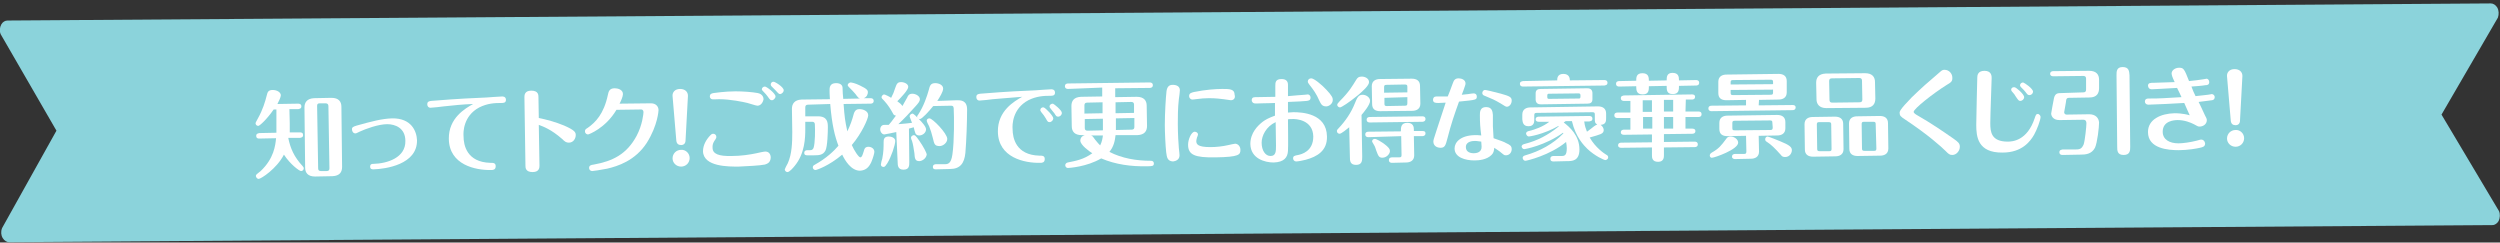
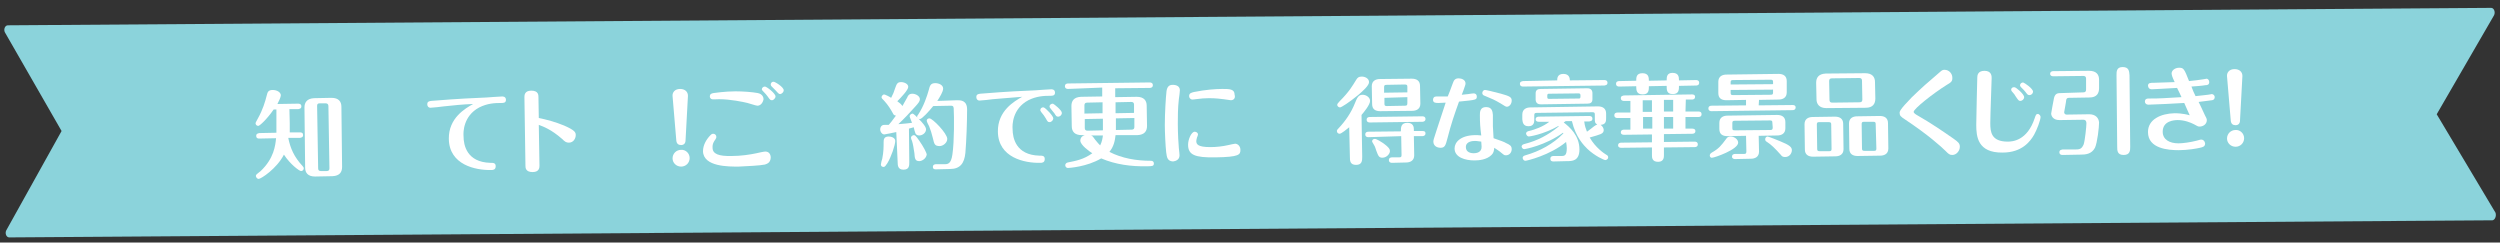
<svg xmlns="http://www.w3.org/2000/svg" version="1.1" id="レイヤー_1" x="0px" y="0px" viewBox="0 0 730.8 70.9" style="enable-background:new 0 0 730.8 70.9;" xml:space="preserve">
  <rect x="0" y="0" width="730.8" height="70.9" fill="#333333" stroke="none" />
  <style type="text/css">
	.st0{fill:#8BD3DB;}
	.st1{fill:#FFFFFF;}
</style>
  <g>
    <g>
      <g>
        <path class="st0" d="M728.6,64.4l-725.9,5c-0.8,0-1.3-1.1-0.9-2L18,38.3L1.4,9.4c-0.4-0.9,0.1-2,0.9-2l356.6-2.5l369.3-2.6     c0.8,0,1.3,1.1,0.9,2.1l-16.8,29l17.2,28.8C729.8,63.2,729.3,64.3,728.6,64.4z" />
-         <path class="st0" d="M728.6,65.8l-725.9,5c-0.7,0-1.4-0.4-1.9-1.2c-0.5-0.8-0.6-1.9-0.2-2.9l0.1-0.2l15.8-28.3L0.2,10     c-0.4-0.9-0.3-2,0.2-2.9C0.8,6.4,1.5,6,2.2,6l725.9-5c0.7,0,1.4,0.4,1.9,1.2c0.5,0.9,0.5,2,0.2,2.9l-0.1,0.2l-16.4,28.2     l16.8,28.2c0.4,0.9,0.3,2-0.1,2.9C730,65.3,729.3,65.8,728.6,65.8z M2.9,68l725.4-5l-17.6-29.5l17.2-29.7L2.5,8.8l17,29.5L2.9,68     z" />
      </g>
    </g>
  </g>
  <g>
    <path class="st1" d="M84.3,40.3l0,0.2c0.6,2.8,1.6,5.3,4.2,8.1c0.1,0.2,0.3,0.3,0.3,0.6c0,0.4-0.3,0.8-0.8,0.8c-0.5,0-3.2-2-5-4.8   c-2.1,4.1-6.7,7.1-7.4,7.1c-0.3,0-0.7-0.3-0.8-0.8c0-0.1,0-0.3,0.1-0.4c0.1-0.2,1.1-0.9,1.3-1.1c3.9-3.7,4.3-7.5,4.5-9.6l-4.9,0.1   c-0.3,0-0.9,0-0.9-0.8c0-0.7,0.6-0.7,0.9-0.8l5-0.1c0-0.3,0-1,0-1.4L80.8,32l-0.8,0c-2,2.9-4.1,4.8-4.5,4.8c-0.5,0-0.8-0.4-0.8-0.8   c0-0.1,0.1-0.3,0.7-1.4c1.4-2.5,2.1-4.8,2.6-6.8c0.2-0.7,0.3-1.5,1.7-1.5c1.2,0,2.3,0.6,2.4,1.5c0,0.6-0.6,1.8-1,2.6l6.1-0.1   c0.3,0,0.9,0.1,0.9,0.8c0,0.7-0.6,0.7-0.9,0.8l-2.6,0l0.1,4.1c0,1,0,1.8,0,2.7l3,0c0.3,0,0.9,0,0.9,0.8c0,0.7-0.6,0.7-0.9,0.8   L84.3,40.3z M100,48.8c0,1.5-0.7,2.6-2.8,2.7l-5.1,0.1c-2.1,0-2.9-1.1-2.9-2.6L89,31.4c0-1.4,0.7-2.6,2.8-2.7l5.1-0.1   c2.1,0,2.9,1.1,2.9,2.6L100,48.8z M96,31c0-0.4-0.2-0.8-0.8-0.8l-1.7,0c-0.7,0-0.8,0.3-0.8,0.8L93,49.2c0,0.5,0.2,0.8,0.8,0.8   l1.7,0c0.6,0,0.8-0.3,0.8-0.8L96,31z" />
-     <path class="st1" d="M104.3,36.7c4.3-1.2,7.3-2,10.3-2.1c5.7-0.1,7.2,3.8,7.3,6.4c0.1,7.1-9.2,8.4-12.7,8.5c-0.4,0-1,0-1-0.8   c0-0.8,0.6-0.8,1-0.8c4-0.1,9.4-1.8,9.3-6.7c0-3.8-3-4.9-5.3-4.9c-2.6,0-6.4,1.4-8.1,2.2c-0.6,0.3-1,0.5-1.2,0.5   c-0.7,0-1-0.7-1-1.1C102.8,37.2,103.3,37,104.3,36.7z" />
    <path class="st1" d="M129.7,31.1c-0.6,0.1-3.4,0.4-3.9,0.4c-0.5,0-0.9-0.4-0.9-1c0-0.9,0.5-1,2.4-1.1c6-0.5,12.1-0.8,14.9-0.9   c0.1,0,3.9-0.3,4.6-0.3c0.2,0,1.1,0,1.1,1c0,0.9-0.8,0.9-1.3,0.9c-2,0-4.1,0.1-6.5,1.3c-4.7,2.5-4.7,7.3-4.6,8.4   c0,2.7,1,7.6,7.8,7.8c0.9,0,1.6,0,1.6,1c0,1.1-0.9,1.1-1.3,1.1c-4.6,0.1-12.3-1.5-12.4-9.1c-0.1-6.1,4.8-8.9,7.1-10.2   C135.3,30.5,132.5,30.8,129.7,31.1z" />
    <path class="st1" d="M157.7,48.4c0,0.5,0,1.9-2,1.9c-2.1,0-2.1-1.3-2.1-1.9l-0.3-20c0-0.5,0-1.9,2-1.9c2.1,0,2.1,1.3,2.1,1.9   l0.1,6.1c2.1,0.4,5,1.2,7.4,2.2c3.2,1.4,3.4,2,3.4,2.8c0,1-0.7,2.2-2,2.2c-0.8,0-1.2-0.3-2-1.1c-3.2-2.8-5.5-3.6-6.8-4.1   L157.7,48.4z" />
-     <path class="st1" d="M190.3,30.2c1.4,0,2.2,0.9,2.2,2c0,0.1-0.2,4.4-3.4,9.5c-3.4,5.3-8.6,6.9-11.6,7.6c-2,0.4-4.1,0.7-4.4,0.7   c-0.5,0-0.9-0.4-0.9-0.9c0-0.7,0.5-0.9,1.4-1c5.5-1,9.6-3,12.5-8.4c1.7-3.2,2-6.5,2-6.9c0-0.3-0.1-0.8-0.7-0.8l-7.2,0.1   c-3.2,5.4-8.1,7.2-8.3,7.2c-0.4,0-0.9-0.3-0.9-0.9c0-0.5,0.1-0.6,0.9-1.1c2.1-1.5,4.6-3.9,5.8-9.6c0.2-0.9,0.4-1.9,2-1.9   c0.9,0,2.4,0.4,2.4,1.7c0,0.7-0.6,2.1-1,2.8L190.3,30.2z" />
    <path class="st1" d="M201.6,46.2c0,1.4-1.1,2.5-2.5,2.5c-1.4,0-2.5-1.1-2.5-2.4c0-1.4,1.1-2.5,2.5-2.5   C200.4,43.7,201.6,44.8,201.6,46.2z M200.4,41c0,0.9-0.5,1.4-1.3,1.4c-0.8,0-1.3-0.4-1.4-1.3l-1.1-13c-0.1-1,0.6-2.1,2.2-2.1   c1.4,0,2.3,0.8,2.3,2L200.4,41z" />
    <path class="st1" d="M223.6,48.1c-1.3,0.3-5.5,0.5-7.7,0.6c-2.8,0-10.3,0.1-10.4-4.5c0-1.8,1-3.5,2.2-4.7c0.2-0.2,0.4-0.4,0.8-0.4   c0.5,0,0.9,0.4,0.9,0.9c0,0.3,0,0.3-0.3,0.8c-0.3,0.4-0.9,1.2-0.8,2.4c0,1.8,1.8,2.5,5.6,2.4c2.7,0,5.3-0.4,7.2-0.8   c0.4-0.1,2.2-0.5,2.6-0.5c1.1,0,1.6,0.8,1.6,1.8C225.2,47.7,224.1,47.9,223.6,48.1z M221.4,30.9c-0.2,0-0.6-0.1-2.9-0.8   c-1.2-0.3-5-1.1-8.3-1.1c-0.5,0-2,0.1-2.1,0c-0.4-0.1-0.6-0.5-0.6-0.8c0-0.8,0.6-0.9,1.1-1c0.1,0,3.3-0.5,6.4-0.5   c2.2,0,4.9,0.2,6.5,0.5c1.5,0.3,1.7,1.4,1.7,1.8C223,30.1,222.3,30.9,221.4,30.9z M226.7,28.2c0,0.5-0.6,1.1-1,1.1   c-0.5,0-0.6-0.1-1.3-1.1c-0.4-0.5-0.5-0.7-1.4-1.6c-0.1-0.1-0.3-0.3-0.3-0.5c0-0.4,0.4-0.8,0.9-0.8   C224.1,25.3,226.7,27.3,226.7,28.2z M229.1,26.4c0,0.5-0.5,1-1,1.1c-0.4,0-0.5-0.1-1.4-1.1c-0.2-0.2-1-1-1.2-1.2   c-0.1-0.1-0.2-0.3-0.2-0.5c0-0.3,0.2-0.8,0.8-0.8C226.4,23.8,229.1,25.4,229.1,26.4z" />
-     <path class="st1" d="M236.2,30.6c-0.6,0-0.8,0.3-0.8,0.8l0,2.6l3.7,0c2.8,0,2.9,1.8,2.9,3.2c0,1.4-0.1,5.6-0.7,6.8   c-0.7,1.3-1.8,1.4-3.3,1.4l-2,0c-0.3,0-0.9,0-0.9-0.7c0-0.7,0.6-0.8,0.9-0.8l0.7,0c0.4,0,0.8,0,1.1-0.6c0.5-1.4,0.5-5.4,0.4-7   c0-0.5-0.4-0.7-0.7-0.7l-2.1,0l0,2.2c0,2.4-0.1,7.1-3.1,10.7c-0.4,0.5-1.5,1.8-2.1,1.8c-0.4,0-0.7-0.3-0.8-0.7   c0-0.2,0.7-1.6,0.9-1.9c1.2-2.7,1.3-6,1.3-9.1l-0.1-6.8c0-1.4,0.7-2.6,2.8-2.7l8.3-0.1c-0.1-1.4-0.1-2.2-0.1-2.6   c0-0.7,0-2.1,1.9-2.1c1.4,0,1.9,0.7,1.9,1.4c0,0.5,0.1,2.7,0.2,3.2l4.9-0.1c-0.4-0.1-0.6-0.3-1.4-1.4c-0.4-0.5-1.2-1.3-1.9-2   c-0.2-0.2-0.3-0.4-0.3-0.5c0-0.4,0.4-0.7,0.8-0.8c0.3,0,1.4,0.2,2.8,0.9c2.1,1,2.3,1.4,2.3,2c0,0.5-0.3,1.4-1.2,1.7l2,0   c0.3,0,0.9,0.1,0.9,0.8c0,0.7-0.6,0.8-0.9,0.8l-7.9,0.1c0.3,3.9,0.4,4.8,1.1,8c0.9-1.9,1.4-3.3,1.9-5.2c0.4-1.2,1.1-1.3,1.7-1.3   c0.9,0,2.5,0.5,2.5,1.8c0,1-1.9,5.3-4.8,8.7c0.7,1.6,2,3.6,2.5,3.6s0.7-0.9,1-1.8c0.2-0.7,0.3-1.2,1.3-1.3c1,0,1.8,0.6,1.8,1.5   c0,0.3-0.3,1.6-0.9,3c-0.7,1.5-1.6,2.4-3.3,2.5c-2.6,0-4.4-3-5.2-4.7c-3.9,3.3-7.5,4.5-7.8,4.5c-0.5,0-0.8-0.4-0.8-0.8   c0-0.4,0.3-0.6,0.5-0.7c3.6-2,5.7-4.1,7-5.6c-1-2.6-1.9-6-2.4-12.2L236.2,30.6z" />
    <path class="st1" d="M262,38.6c-0.4,0.1-3.3,0.7-3.5,0.7c-0.6,0-1.2-0.7-1.2-1.5c0-0.4,0.2-1,0.7-1.2c0.2-0.1,0.4-0.1,1.8-0.1   c0.4-0.4,1-1.2,2.1-2.7c-0.6-0.1-0.7-0.3-0.9-0.7c-0.6-1.1-1.4-2.4-2.5-3.6c-0.7-0.7-0.8-0.8-0.8-1.1c0-0.4,0.4-0.7,0.7-0.8   c0.3,0,1.7,0.7,2.1,1c0.6-1.2,0.8-1.6,1.2-2.9c0.4-1.1,0.6-1.7,1.7-1.7c0.9,0,2.1,0.5,2.1,1.4c0,0.9-2.1,3.1-3.2,4.2   c0.6,0.4,1.2,0.9,1.5,1.4c0.3-0.6,0.8-1.4,1.4-2.5c0.2-0.5,0.5-1.1,1.5-1.1c1,0,2.2,0.7,2.2,1.6c0,0.6-0.4,1.1-1.3,2.1   c-1.6,1.8-3.3,3.6-5,5.2c2.3-0.2,2.5-0.2,4-0.4c-0.1-0.3-0.7-1.7-0.7-1.9c0-0.3,0.3-0.7,0.8-0.8c0.4,0,1.3,1,2,1.7   c0.7,0.7,2,2.1,2,2.9c0,1-1,1.8-2,1.8c-0.5,0-0.9-0.2-1.1-0.6c-0.1-0.2-0.5-1.6-0.5-1.8c-0.8,0.2-0.9,0.3-1.4,0.4l0.1,9.8   c0,1,0,2.2-1.7,2.2c-1.6,0-1.7-1.2-1.7-2.2L262,38.6z M257.5,48.1c0-0.3,0.3-1.5,0.4-1.7c0.4-2,0.4-3.5,0.4-4.7   c0-0.8,0-1.8,1.5-1.8c0.8,0,1.9,0.4,1.9,1.3c0,1.2-1.2,4.7-2.3,6.5c-0.4,0.6-0.7,1.1-1.1,1.1C257.8,48.8,257.5,48.5,257.5,48.1z    M268.7,47.1c-1.2,0-1.3-0.8-1.4-2.3c-0.2-1.3-0.4-2.7-0.7-3.6c-0.1-0.2-0.3-0.7-0.3-0.9c0-0.4,0.3-0.7,0.8-0.8   c0.3,0,0.5,0,1.6,1.6c1.2,1.7,2.2,3.6,2.2,4.1C270.7,46.4,269.5,47.1,268.7,47.1z M279.8,29.3c1,0,2.9,0,2.9,2.7   c0,3.5-0.2,9.2-0.5,12.7c-0.3,3-1.5,4.7-4.5,4.7l-4.1,0.1c-0.3,0-0.9,0-0.9-0.7c0-0.7,0.6-0.8,0.9-0.8l2.4,0c1,0,2,0,2.4-2.8   c0.6-4,0.5-11.5,0.4-13c0-0.8,0-1.3-0.8-1.3l-5.2,0.1c-1.2,1.5-3.3,3.8-3.9,3.8c-0.4,0-0.8-0.3-0.8-0.7c0-0.2,0-0.2,0.3-0.6   c1.6-2.4,2.6-5.4,3.1-7.2c0.3-1.2,0.5-2,1.9-2c1,0,2.3,0.5,2.3,1.6c0,0.9-1,2.5-1.7,3.6L279.8,29.3z M272.7,40.4   c-0.3-1.3-0.7-2.5-1.1-3.5c-0.1-0.2-0.7-1.3-0.7-1.6c0-0.4,0.3-0.7,0.8-0.7c0.9,0,5.2,4.4,5.2,6c0,1.2-1.3,2.1-2.2,2.1   C273.2,42.7,273.1,42.1,272.7,40.4z" />
    <path class="st1" d="M290.2,29c-0.6,0.1-3.4,0.4-3.9,0.4c-0.5,0-0.9-0.4-0.9-1c0-0.9,0.5-1,2.4-1.1c6-0.5,12.1-0.8,14.9-0.9   c0.1,0,3.9-0.3,4.6-0.3c0.2,0,1.1,0,1.1,1c0,0.9-0.8,0.9-1.3,0.9c-2,0-4.1,0.1-6.5,1.3c-4.7,2.5-4.7,7.3-4.6,8.4   c0,2.7,1,7.6,7.8,7.8c0.9,0,1.6,0,1.6,1c0,1.1-0.9,1.1-1.3,1.1c-4.6,0.1-12.3-1.5-12.4-9.1c-0.1-6.1,4.8-8.9,7.1-10.2   C295.8,28.5,293,28.8,290.2,29z M307.9,34.6c0,0.5-0.5,1.1-1.1,1.1c-0.5,0-0.6-0.2-1.1-1.1c-0.5-0.8-0.7-1.1-1.3-1.8   c-0.1-0.2-0.3-0.4-0.3-0.6c0-0.5,0.4-0.9,1-0.8C305.7,31.6,307.9,33.9,307.9,34.6z M310.4,33c0,0.6-0.5,1.1-1.1,1.1   c-0.5,0-0.6-0.2-1.1-1c-0.4-0.5-0.6-0.7-1.2-1.5c-0.1-0.1-0.2-0.3-0.2-0.5c0-0.4,0.4-0.8,1-0.8C308.1,30.4,310.4,32.2,310.4,33z" />
    <path class="st1" d="M326.1,39.5c-0.2,1.7-0.5,3.3-1.8,4.9c3.7,1.9,7.9,2.6,12.1,2.6c0.5,0,0.9,0.2,0.9,0.8c0,0.8-0.6,0.8-2.1,0.8   c-4.5,0.1-9.1-0.5-13.3-2.3c-4.2,2.5-9.5,2.8-9.7,2.8c-0.6,0-0.8-0.5-0.8-0.8c0-0.1,0-0.6,0.7-0.8c2.5-0.5,4.7-0.9,7.2-2.7   c-0.8-0.5-3.5-2.4-3.5-3.7c0-0.2,0-1.2,1.3-1.6l-0.9,0c-2.1,0-2.9-1.1-2.9-2.6l-0.1-5.9c0-1.5,0.7-2.6,2.8-2.7l6.2-0.1l0-2.6   L312.2,26c-0.3,0-0.9-0.1-0.9-0.8c0-0.7,0.6-0.8,0.9-0.8l23.9-0.3c0.3,0,0.9,0.1,0.9,0.8c0,0.7-0.6,0.8-0.9,0.8L326,25.8l0,2.6   l6.3-0.1c2.1,0,2.9,1.1,2.9,2.6l0.1,5.9c0,1.5-0.7,2.6-2.8,2.7L326.1,39.5z M322.3,29.9l-4.5,0.1c-0.6,0-0.8,0.3-0.8,0.8l0,2.4   l5.3-0.1L322.3,29.9z M322.4,34.7l-5.3,0.1l0,2.6c0,0.5,0.2,0.8,0.8,0.8l4.5-0.1c0-0.4,0-1.1,0-1.3L322.4,34.7z M318.9,39.6   c0.4,0.1,0.5,0.2,1.2,1.2c0.7,0.9,1.2,1.4,1.5,1.7c0.6-1.2,0.7-2.2,0.8-2.9L318.9,39.6z M326.1,33.1l5.4-0.1l0-2.4   c0-0.5-0.2-0.8-0.8-0.8l-4.6,0.1L326.1,33.1z M326.2,38l4.6-0.1c0.6,0,0.8-0.3,0.8-0.8l0-2.6l-5.4,0.1L326.2,38z" />
    <path class="st1" d="M340.9,44.5c-0.2-1.7-0.4-5.8-0.4-8c0-3.5,0.3-8.2,0.5-9.9c0.2-1.2,0.7-1.8,1.8-1.8c1.1,0,2.1,0.4,2.1,1.6   c0,0.2-0.2,2.2-0.3,2.6c-0.3,2.6-0.3,5.3-0.3,7.2c0,2.7,0.2,6.3,0.3,7.1c0.1,0.9,0.2,1.7,0.2,2.1c0,1.3-1.1,1.7-1.9,1.8   C341.3,47.1,341.1,46.1,340.9,44.5z M362.6,43.8c0,1.4-0.3,2.1-7.3,2.2c-6,0.1-8-0.7-8-3.7c0-1.5,0.9-3.7,1.9-3.8   c0.6,0,1,0.4,1,0.8c0,0.2-0.2,0.7-0.3,0.9c-0.1,0.4-0.2,0.8-0.2,1c0,0.9,0.3,1.8,4.1,1.8c1.7,0,3.6-0.2,5.3-0.6   c0.4-0.1,1.8-0.4,2-0.4C362.1,42.1,362.6,43,362.6,43.8z M359.8,29.3c-0.3,0-1.8-0.3-2.1-0.3c-0.7-0.1-2.4-0.3-4.3-0.3   c-1.2,0-2.4,0.1-3.9,0.3c-0.1,0-0.6,0.1-0.9,0.1c-0.6,0-1-0.5-1-1c0-0.9,0.7-1,1.4-1.2c3.4-0.7,6.5-0.9,8.3-0.9   c2.1,0,3.6,0,3.6,1.7C361.2,28.6,360.7,29.3,359.8,29.3z" />
-     <path class="st1" d="M381.4,27.7c0.2,0,0.7-0.1,0.9-0.1c0.4,0,0.8,0.4,0.8,0.9c0,0.9-0.6,0.9-1.1,1c-1.6,0.1-2,0.2-5.5,0.3   c0,0.5,0,2.7,0,3.1c0.4,0,1.3-0.1,1.6-0.1c2.4,0,9.7,0.3,9.8,7.1c0.1,4.2-2.9,5.9-6.2,6.8c-0.7,0.2-2.3,0.5-2.8,0.5   c-0.5,0-0.9-0.4-0.9-0.9c0-0.7,0.4-0.8,1.5-1c0.9-0.2,4.4-1,4.4-5.4c-0.1-4.9-5.1-5.2-6.3-5.1c-0.2,0-1,0-1.1,0.1   c0,1.5,0.1,8.1,0,9.2c-0.1,1.9-1.1,3.3-4.2,3.4c-2.5,0-6.7-1.1-6.8-5.4c0-3.3,2.2-5.4,3.6-6.5c0.8-0.6,1.7-1.1,3.6-1.8l0-3.7   c-0.7,0-1.8,0.1-3.8,0.1c-0.3,0-2.1,0.1-2.3,0c-0.4-0.1-0.7-0.5-0.7-0.9c0-0.5,0.2-0.9,1-0.9l5.9-0.1l0-3.2c0-0.9,0-2,1.8-2   c1.3,0,1.9,0.6,1.9,1.7c0,0.5,0,2.8,0,3.3C378.4,27.9,380.2,27.8,381.4,27.7z M368.8,41.7c0,2.3,1.1,3.9,2.6,3.9   c1.6,0,1.6-1.4,1.6-3.1c0-0.4-0.1-5.7-0.1-6.8C370.1,37,368.8,39.7,368.8,41.7z M385.7,29.5c-0.9-2.1-1.8-3.3-2.9-4.7   c-0.4-0.5-0.5-0.7-0.5-1c0-0.5,0.4-0.9,1-0.9c0.8,0,3,1.8,4.4,3.3c1.7,1.8,1.9,2.4,1.9,3c0,1.2-1.2,1.9-1.9,1.9   C386.5,31.1,386.2,30.5,385.7,29.5z" />
    <path class="st1" d="M394.4,37.2c-0.6,0.5-2.3,1.9-2.8,1.9c-0.4,0-0.8-0.3-0.8-0.8c0-0.3,0.2-0.5,0.4-0.7c2.1-2.2,3.8-4.7,4.9-7.5   c0.6-1.5,1-2.4,2.2-2.4c1.1,0,2.2,0.8,2.2,1.8c0,1.1-1.8,3.3-2.5,4.1l0.2,12.2c0,1.1,0,2.4-1.8,2.4c-1.8,0-1.8-1.3-1.8-2.3   L394.4,37.2z M400.2,24c0,1-1.8,2.6-3.2,3.8c-2.7,2.2-4.9,3.6-5.3,3.6c-0.4,0-0.8-0.4-0.8-0.7c0-0.4,0.2-0.5,0.7-1.1   c2.9-2.9,3.8-4.6,4.8-6.2c0.4-0.7,0.8-1,1.5-1C398.9,22.3,400.2,22.9,400.2,24z M400,40.1c-0.3,0-0.9-0.1-0.9-0.8   c0-0.7,0.6-0.8,0.9-0.8l9.5-0.1c0-1.1,0-2.5,1.9-2.5c1.7,0,1.9,1.2,1.9,1.9l0,0.5l2.5,0c0.3,0,0.9,0,0.9,0.7c0,0.7-0.7,0.8-0.9,0.8   l-2.5,0l0.1,5.6c0,1.6-1.2,2.1-2.4,2.1l-4.1,0.1c-0.3,0-0.9-0.1-0.9-0.8c0-0.7,0.6-0.8,0.9-0.8l2.1,0c0.6,0,0.7-0.2,0.7-0.7   l-0.1-5.5L400,40.1z M400.4,35.8c-0.3,0-0.9-0.1-0.9-0.8c0-0.7,0.6-0.8,0.9-0.8l15.4-0.2c0.3,0,0.9,0.1,0.9,0.8   c0,0.7-0.7,0.8-0.9,0.8L400.4,35.8z M404.1,46.1c-1,0-1.2-0.5-1.8-2.1c-0.4-1.3-0.5-1.4-1.1-2.4c-0.1-0.1-0.1-0.2-0.1-0.3   c0-0.4,0.3-0.7,0.8-0.7c0.5,0,2.1,1,2.2,1.1c2.2,1.5,2.2,2.1,2.2,2.5C406.3,44.9,405.4,46.1,404.1,46.1z M415.2,30.3   c0,1.6-1.2,2.1-2.4,2.1l-9.3,0.1c-1.4,0-2.4-0.5-2.4-2.1l-0.1-5.2c0-1.6,1.2-2.1,2.4-2.1l9.3-0.1c1.4,0,2.4,0.6,2.4,2.1L415.2,30.3   z M411.4,27l0-1.6c0-0.5-0.1-0.7-0.8-0.7l-5.3,0.1c-0.6,0-0.7,0.2-0.7,0.7l0,1.6L411.4,27z M404.7,28.6l0,1.7   c0,0.5,0.1,0.7,0.7,0.7l5.3-0.1c0.6,0,0.7-0.2,0.7-0.8l0-1.7L404.7,28.6z" />
    <path class="st1" d="M424.7,24.3c0.3-0.9,0.7-1.4,1.7-1.4c0.8,0,2,0.4,2,1.5c0,0.4-0.2,0.8-0.6,2c-0.1,0.3-0.4,1-0.5,1.3   c0.4,0,1.5-0.2,1.9-0.2c0.4-0.1,1.5-0.2,1.6-0.2c0.5,0,0.9,0.3,0.9,0.9c0,1-0.2,1-5.2,1.5c-1.4,3.9-2.3,6.5-3.4,10.8   c-0.5,1.9-0.7,2.7-2,2.7c-0.5,0-2-0.2-2.1-1.7c0-0.5,0-0.6,1-3.6c0.6-1.8,2.2-6.7,2.6-7.9c-0.4,0-1.7,0.1-2.1,0.1   c-0.7,0-1.6,0-1.6-0.9c0-0.6,0.3-1,1-1c0.5,0,2.9,0,3.3,0C423.4,27.7,424,26.3,424.7,24.3z M432.6,33.7c0-0.9,0-2.4,1.8-2.4   c1.9,0,1.9,1.5,2,2.3c0,0.5,0,2.8,0,3.3c0,0.5,0.2,3,0.2,3.5c1.8,0.6,3.4,1.2,3.6,1.4c1.1,0.5,1.7,0.8,1.7,1.8c0,1-0.7,1.8-1.7,1.8   c-0.5,0-0.7-0.2-1.3-0.7c-0.4-0.4-1.5-1.1-2.1-1.5c-0.1,1-0.2,1.5-0.8,2.1c-1.4,1.4-3.7,1.6-5,1.6c-2.7,0-5.8-0.9-5.8-3.5   c0-1.8,1.7-3.8,5.9-3.9c0.6,0,1.2,0,1.9,0.1C432.7,37.4,432.6,35.8,432.6,33.7z M431.2,41.2c-0.7,0-2.7,0.1-2.7,1.8   c0,1.6,1.6,1.8,2.3,1.8c0.7,0,2.4-0.2,2.3-2c0-0.2-0.1-1-0.1-1.4C432.6,41.4,431.9,41.2,431.2,41.2z M438.6,30.2   c-1.7-1-2.4-1.3-4.6-2.2c-0.4-0.1-0.7-0.4-0.7-0.8c0-0.4,0.3-0.9,0.8-0.9c0.3,0,2.1,0.4,4.7,1.1c2.5,0.7,3.1,1,3.1,2   c0,1-0.7,1.8-1.4,1.8C440.2,31.2,440,31.1,438.6,30.2z" />
    <path class="st1" d="M455.2,23.5c0-0.5,0-1.9,1.8-1.9c1.8,0,1.9,1.4,1.9,1.9l10.1-0.1c0.3,0,0.9,0.1,0.9,0.8c0,0.7-0.6,0.7-0.9,0.8   l-23.8,0.3c-0.3,0-0.9-0.1-0.9-0.8c0-0.7,0.6-0.7,0.9-0.8L455.2,23.5z M455.6,36.8c-4.6,2.6-8.6,3.1-8.7,3.1   c-0.3,0-0.7-0.3-0.8-0.8c0-0.6,0.5-0.7,0.8-0.8c1.8-0.4,4.2-1.3,6-2.7l-3.1,0c-0.3,0-0.9-0.1-0.9-0.7c0-0.7,0.6-0.8,0.9-0.8   l14.8-0.2c0.3,0,0.9,0.1,0.9,0.8c0,0.7-0.6,0.7-0.9,0.8l-1.5,0c0.2,1.5,0.4,1.9,0.8,3c0.8-0.6,1.4-1,2.1-1.6   c0.3-0.2,0.6-0.4,0.9-0.5c-0.7-0.4-0.7-0.8-0.7-1.7l0-1.2c0-0.5-0.1-0.7-0.7-0.7l-16.3,0.2c-0.6,0-0.7,0.2-0.7,0.7l0,1.2   c0,0.7,0,2-1.7,2c-1.7,0-1.7-1.4-1.8-2l0-1.4c0-1.6,1.2-2.1,2.4-2.1l19.7-0.3c1.4,0,2.4,0.6,2.4,2.1l0,1.3c0,0.8,0,1.9-1.6,2   c0.6,0.4,0.9,1.1,0.9,1.5c0,0.5-0.2,0.9-0.9,1.2c-0.5,0.2-1.7,0.6-3.2,1c1.7,3,4.3,4.7,4.8,5c0.4,0.2,0.6,0.4,0.6,0.8   c0,0.4-0.3,0.7-0.8,0.8c-0.4,0-3.1-1.2-5.3-3.3c-1-1-3.4-3.4-4.5-8.1l-1.8,0c-0.3,0.2-0.5,0.3-0.6,0.4c1.7,1.3,4.6,3.8,4.6,7.9   c0,3.4-2.2,3.4-3.6,3.4l-4,0.1c-0.4,0-0.9-0.1-0.9-0.8c0-0.7,0.6-0.8,0.9-0.8l2.4,0c0.9,0,1.5-0.2,1.5-2.3c0-0.5-0.1-1.3-0.2-1.8   c-4.7,3.9-11.5,5.5-11.9,5.5c-0.4,0-0.7-0.3-0.8-0.8c0-0.6,0.5-0.7,0.8-0.8c4.2-1.2,8.1-3.3,11.1-6.4l-0.1-0.2   c-5.3,3.8-11.2,4.8-11.3,4.8c-0.4,0-0.7-0.3-0.8-0.7c0-0.6,0.5-0.7,0.8-0.8c3.9-1,6.9-2.6,10-5.1L455.6,36.8z M465.5,29   c0,1-0.6,1.3-1.5,1.3l-13.5,0.2c-0.6,0-1.5-0.1-1.6-1.3l0-1.9c0-1,0.6-1.3,1.5-1.3l13.5-0.2c0.6,0,1.5,0.1,1.6,1.3L465.5,29z    M462,27.8c0-0.5-0.4-0.5-0.6-0.5l-8.6,0.1c-0.2,0-0.5,0-0.5,0.5l0,0.5c0,0.5,0.3,0.5,0.6,0.5l8.6-0.1c0.2,0,0.5,0,0.5-0.5   L462,27.8z" />
    <path class="st1" d="M492.7,32.6l3.8,0c0.4,0,0.9,0.1,0.9,0.8c0,0.7-0.6,0.8-0.9,0.8l-3.8,0l0,3.4l2,0c0.3,0,0.9,0.1,0.9,0.7   c0,0.7-0.6,0.8-0.9,0.8l-8.3,0.1l0,2.3l9-0.1c0.3,0,0.9,0.1,0.9,0.8c0,0.7-0.6,0.8-0.9,0.8l-9,0.1l0,2.3c0,0.5,0,1.9-1.7,1.9   c-1.8,0-1.8-1.3-1.8-1.9l0-2.3l-9,0.1c-0.3,0-0.9-0.1-0.9-0.7c0-0.7,0.6-0.8,0.9-0.8l9-0.1l0-2.3l-8.2,0.1c-0.3,0-0.9-0.1-0.9-0.7   c0-0.7,0.6-0.8,0.9-0.8l1.9,0l0-3.4l-3.8,0c-0.3,0-0.9-0.1-0.9-0.8c0-0.7,0.6-0.8,0.9-0.8l3.8,0l0-3.4l-1.9,0   c-0.3,0-0.9-0.1-0.9-0.8c0-0.7,0.6-0.7,0.9-0.8l19.9-0.3c0.4,0,0.9,0.1,0.9,0.7c0,0.7-0.6,0.8-0.9,0.8l-1.8,0L492.7,32.6z    M495.8,23.4c0.3,0,0.9,0.1,0.9,0.8c0,0.7-0.6,0.8-0.9,0.8l-5,0.1c0,1.1,0,2.4-1.8,2.4c-1.8,0-1.8-1.2-1.8-2.4l-5.2,0.1   c0,1.1,0,2.4-1.8,2.4c-1.8,0-1.9-1.2-1.9-2.4l-5,0.1c-0.3,0-0.9-0.1-0.9-0.8c0-0.7,0.6-0.8,0.9-0.8l5-0.1c0-0.9,0-2.2,1.8-2.2   c1.8,0,1.9,1.2,1.9,2.2l5.2-0.1c0-0.9,0-2.2,1.7-2.2c1.8,0,1.9,1.2,1.9,2.2L495.8,23.4z M482.9,29.3l-2.7,0l0,3.4l2.7,0L482.9,29.3   z M483,34.2l-2.7,0l0,3.4l2.7,0L483,34.2z M489.1,29.2l-2.7,0l0,3.4l2.7,0L489.1,29.2z M489.1,34.2l-2.7,0l0,3.4l2.7,0L489.1,34.2z   " />
    <path class="st1" d="M514.1,30.8l9.9-0.1c0.4,0,0.9,0.1,0.9,0.7c0,0.7-0.6,0.8-0.9,0.8l-23.7,0.3c-0.3,0-0.9-0.1-0.9-0.8   c0-0.7,0.6-0.8,0.9-0.8l10.1-0.1l0-1.6l-5.7,0.1c-1.4,0-2.4-0.5-2.4-2.1l0-3.3c0-1.6,1.2-2.1,2.4-2.1l15.2-0.2   c1.4,0,2.4,0.6,2.4,2.1l0,3.3c0,1.6-1.2,2.1-2.4,2.1l-5.7,0.1L514.1,30.8z M499.8,45.5c0-0.5,0.3-0.7,0.6-0.9c2.1-1.2,2.7-2,4.2-4   c0.2-0.3,0.5-0.7,1.3-0.7c1,0,2.2,0.8,2.2,1.8c0,2-6.9,4.4-7.6,4.4C500.2,46.2,499.8,45.9,499.8,45.5z M514.2,44.3   c0,1.6-1.2,2.1-2.4,2.1l-4.6,0.1c-0.3,0-0.9-0.1-0.9-0.7c0-0.7,0.6-0.8,0.9-0.8l2.6,0c0.6,0,0.7-0.2,0.7-0.8l-0.1-4.5l-5.4,0.1   c-1.4,0-2.4-0.5-2.4-2.1l0-1.8c0-1.6,1.2-2.1,2.4-2.1l14.5-0.2c1.4,0,2.4,0.6,2.4,2.1l0,1.8c0,1.6-1.2,2.1-2.4,2.1l-5.4,0.1   L514.2,44.3z M518.3,24.6l0-0.6c0-0.5-0.1-0.7-0.7-0.7l-11,0.1c-0.6,0-0.7,0.2-0.7,0.7l0,0.6L518.3,24.6z M505.9,26.3l0,0.8   c0,0.5,0.1,0.7,0.7,0.7l11-0.1c0.6,0,0.7-0.2,0.7-0.7l0-0.8L505.9,26.3z M518.1,35.9c0-0.5-0.1-0.7-0.7-0.7l-10.3,0.1   c-0.6,0-0.7,0.2-0.7,0.7l0,1.4c0,0.6,0.1,0.7,0.8,0.7l10.3-0.1c0.6,0,0.7-0.2,0.7-0.8L518.1,35.9z M520.4,41.3   c2.7,1.1,3.4,1.7,3.4,2.6c0,0.8-0.6,2-2,2c-0.7,0-1-0.3-1.2-0.6c-1.8-2-2.8-3-4.2-3.9c-0.2-0.1-0.4-0.3-0.4-0.7   c0-0.4,0.3-0.8,0.7-0.8C517.2,40,519.7,41,520.4,41.3z" />
    <path class="st1" d="M538.9,43.6c0,1.6-1.2,2.1-2.4,2.1l-6.5,0.1c-1.4,0-2.4-0.6-2.4-2.1l-0.1-7.4c0-1.6,1.2-2.1,2.4-2.1l6.5-0.1   c1.4,0,2.4,0.6,2.4,2.1L538.9,43.6z M535.3,36.4c0-0.5-0.1-0.7-0.8-0.7l-2.7,0c-0.6,0-0.7,0.2-0.7,0.7l0.1,7.1   c0,0.5,0.1,0.7,0.8,0.7l2.7,0c0.6,0,0.7-0.2,0.7-0.7L535.3,36.4z M548.2,28.8c0,1.5-0.7,2.7-2.8,2.7l-11.5,0.1   c-2.1,0-2.9-1.2-2.9-2.6l-0.1-4.8c0-1.5,0.7-2.6,2.8-2.7l11.5-0.1c2.1,0,2.9,1.1,2.9,2.6L548.2,28.8z M544.3,23.6   c0-0.5-0.2-0.8-0.8-0.8l-8,0.1c-0.6,0-0.8,0.3-0.8,0.8l0.1,5.5c0,0.5,0.2,0.8,0.8,0.8l8-0.1c0.6,0,0.8-0.3,0.8-0.8L544.3,23.6z    M552,43.4c0,1.6-1.2,2.1-2.4,2.1l-6.6,0.1c-1.4,0-2.4-0.6-2.4-2.1l-0.1-7.4c0-1.6,1.2-2.1,2.4-2.1l6.6-0.1c1.4,0,2.4,0.6,2.4,2.1   L552,43.4z M548.3,36.3c0-0.5-0.1-0.7-0.7-0.7l-2.7,0c-0.6,0-0.7,0.2-0.7,0.7l0.1,7.1c0,0.5,0.1,0.7,0.8,0.7l2.7,0   c0.6,0,0.7-0.2,0.7-0.7L548.3,36.3z" />
    <path class="st1" d="M569.1,24.8c-4,2.5-9.7,7-9.7,7.9c0,0.4,0.7,0.8,1.4,1.2c3.5,2,6.9,4.3,10.2,6.6c1.4,1,1.9,1.4,1.9,2.4   c0,1.2-1,2.4-2.2,2.4c-0.8,0-1.1-0.3-1.9-1.1c-1.4-1.4-5.2-4.8-11.8-9.2c-1.4-0.9-1.7-1.2-1.7-2c0-0.4,0-0.9,3.5-4.5   c3-2.9,4.7-4.4,8-7.2c0.8-0.7,1-0.9,1.6-0.9c1.5,0,2.3,1.3,2.3,2.2C570.8,23.8,570.3,24.1,569.1,24.8z" />
    <path class="st1" d="M596.5,34.2c0,0.9-1.1,3.8-1.9,5.2c-1.1,1.9-3.5,5.2-9.2,5.2c-7.3,0.1-7.7-4.7-7.7-8.1   c0-2.2,0.3-13.8,0.3-13.8c0-0.6,0.1-2,2.1-2c2.1,0,2.1,1.6,2.1,2.1c0,0.7-0.4,11.1-0.4,13.2c0,2.6,0.3,5.4,5.1,5.4   c1.3,0,5.7-0.2,7.9-6.9c0.3-0.9,0.4-1.2,1-1.2C596.2,33.5,596.5,33.8,596.5,34.2z M591.7,28.4c0,0.6-0.6,1.1-1.1,1.1   c-0.5,0-0.6-0.2-1.3-1.2c-0.4-0.7-0.5-0.8-1.2-1.6c-0.1-0.1-0.2-0.3-0.2-0.5c0-0.4,0.4-0.8,1-0.7C589.3,25.5,591.7,27.5,591.7,28.4   z M594.3,26.8c0,0.5-0.5,1-1,1c-0.5,0-0.6-0.1-1.2-0.9c-0.4-0.5-0.5-0.6-1.3-1.4c-0.1-0.1-0.3-0.3-0.3-0.6c0-0.4,0.4-0.8,0.9-0.8   C591.8,24.2,594.3,25.9,594.3,26.8z" />
    <path class="st1" d="M609,27c0.6,0,0.8-0.3,0.8-0.8l0-3.2c0-0.5-0.2-0.8-0.8-0.8l-8.8,0.1c-0.3,0-0.9-0.1-0.9-0.7   c0-0.7,0.6-0.8,0.9-0.8l10.5-0.1c2.1,0,2.9,1.1,2.9,2.6l0,2.5c0,1.5-0.7,2.7-2.8,2.7l-6,0.1c-0.5,0-0.7,0.2-0.8,0.6   c0,0.4-0.6,3.5-0.6,3.6c0,0.3,0.2,0.7,0.7,0.7l6.6-0.1c1.9,0,2.8,1.1,2.9,2.4c0,1.4-0.5,5.9-1.2,7.4c-1,1.9-2.8,2-4.3,2l-5.2,0.1   c-0.3,0-0.9-0.1-0.9-0.8c0-0.7,0.6-0.7,0.9-0.8l3.6,0c1.4,0,2-0.1,2.6-1.5c0.4-1.2,0.8-5.3,0.8-6.1c0-0.3,0-1.1-0.9-1.1l-7,0.1   c-2,0-2.4-1.4-2.4-1.9c0-0.2,0.6-3.4,0.7-3.9c0.3-2.1,1.1-2.1,2.5-2.1L609,27z M622.7,42.9c0,1,0,2.4-1.9,2.4   c-1.9,0-1.9-1.3-1.9-2.4L618.7,22c0-1.1,0-2.4,1.8-2.4c1.9,0,1.9,1.3,2,2.4L622.7,42.9z" />
    <path class="st1" d="M636.4,25.7c-5,0.3-5.6,0.3-7.4,0.4c-0.6,0-1-0.3-1.1-1c0-0.9,0.7-0.9,1.8-0.9c0.9,0,5.1-0.2,6-0.2   c-0.8-1.7-0.8-1.9-0.9-2.5c0-1,1.1-1.7,2.2-1.7c1.3,0,1.5,0.3,2.9,3.9c1.4-0.1,3.3-0.4,4-0.5c0.9-0.1,1-0.2,1.1-0.2   c0.4,0,0.8,0.4,0.8,1c0,0.8-0.6,0.9-1.1,0.9c-1.1,0.2-2.9,0.3-4.1,0.4c0.4,1.1,0.7,1.8,1.2,2.8c1.3-0.1,2.4-0.3,3.6-0.4   c0.9-0.1,1-0.2,1.1-0.2c0.4,0,0.9,0.3,0.9,0.9c0,0.1,0,0.8-0.8,0.9c-0.4,0.1-3.5,0.4-3.9,0.5c0.1,0.1,1,2.1,1.8,3.8   c0.4,0.8,0.6,1.1,0.6,1.5c0,1.3-1.2,1.9-2.1,1.9c-0.5,0-0.6-0.1-1.7-0.7c-1-0.5-2.7-1.2-4.7-1.2c-1,0-4.4,0.2-4.4,3.4   c0,2.3,2,3.4,4.6,3.4c1.3,0,3.5-0.3,5.4-0.8c1-0.3,1.1-0.3,1.3-0.3c0.5,0,1,0.4,1.1,1.1c0,1-0.7,1.1-1.5,1.3   c-0.8,0.2-3.6,0.7-6.2,0.7c-3,0-9-0.4-9-5.3c0-3.7,3.7-5.4,7.8-5.5c0.4,0,2.3,0,4.4,0.6c-0.2-0.5-1.1-2.4-1.6-3.6   c-3.4,0.2-7.1,0.4-10.5,0.5c-0.6,0-1-0.4-1-0.9c0-0.9,0.8-0.9,1.1-0.9c3.9,0,4-0.1,9.6-0.4C637.3,27.6,636.8,26.4,636.4,25.7z" />
    <path class="st1" d="M656,40.4c0,1.4-1.1,2.5-2.5,2.5c-1.4,0-2.5-1.1-2.5-2.4c0-1.4,1.1-2.5,2.5-2.5C654.8,37.9,656,39,656,40.4z    M654.8,35.2c0,0.9-0.5,1.4-1.3,1.4c-0.8,0-1.3-0.4-1.4-1.3l-1.1-13c-0.1-1,0.6-2.1,2.2-2.1c1.4,0,2.3,0.8,2.3,2L654.8,35.2z" />
  </g>
</svg>